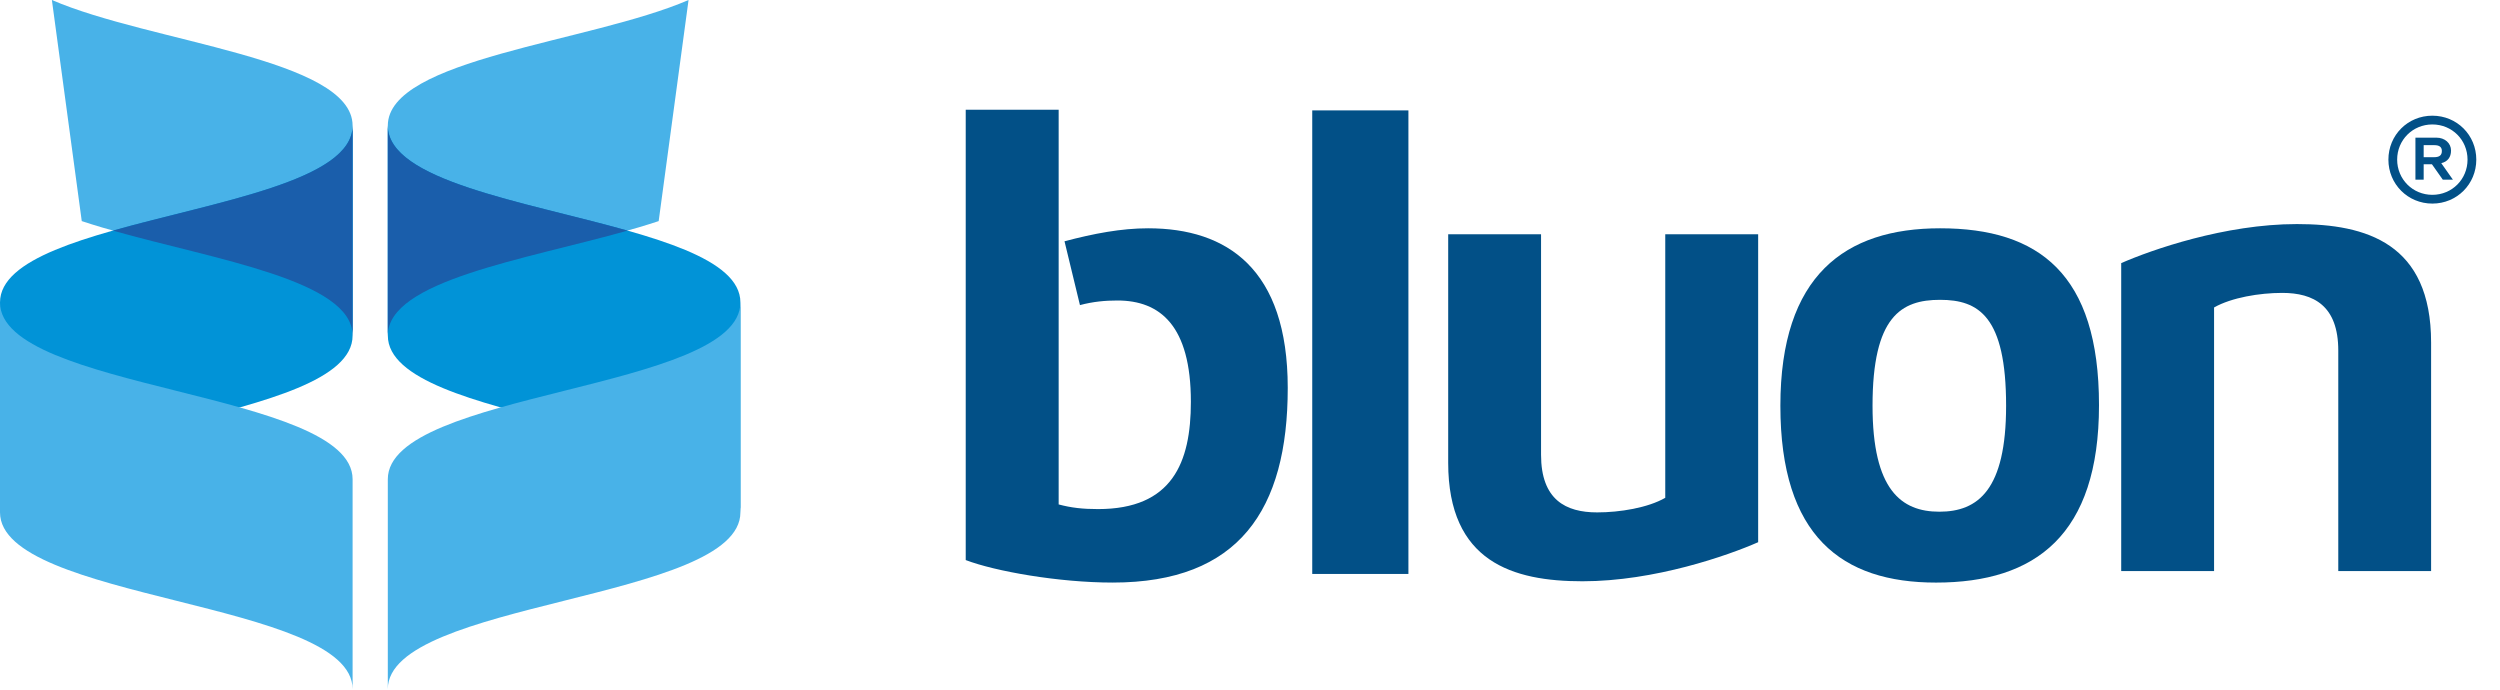
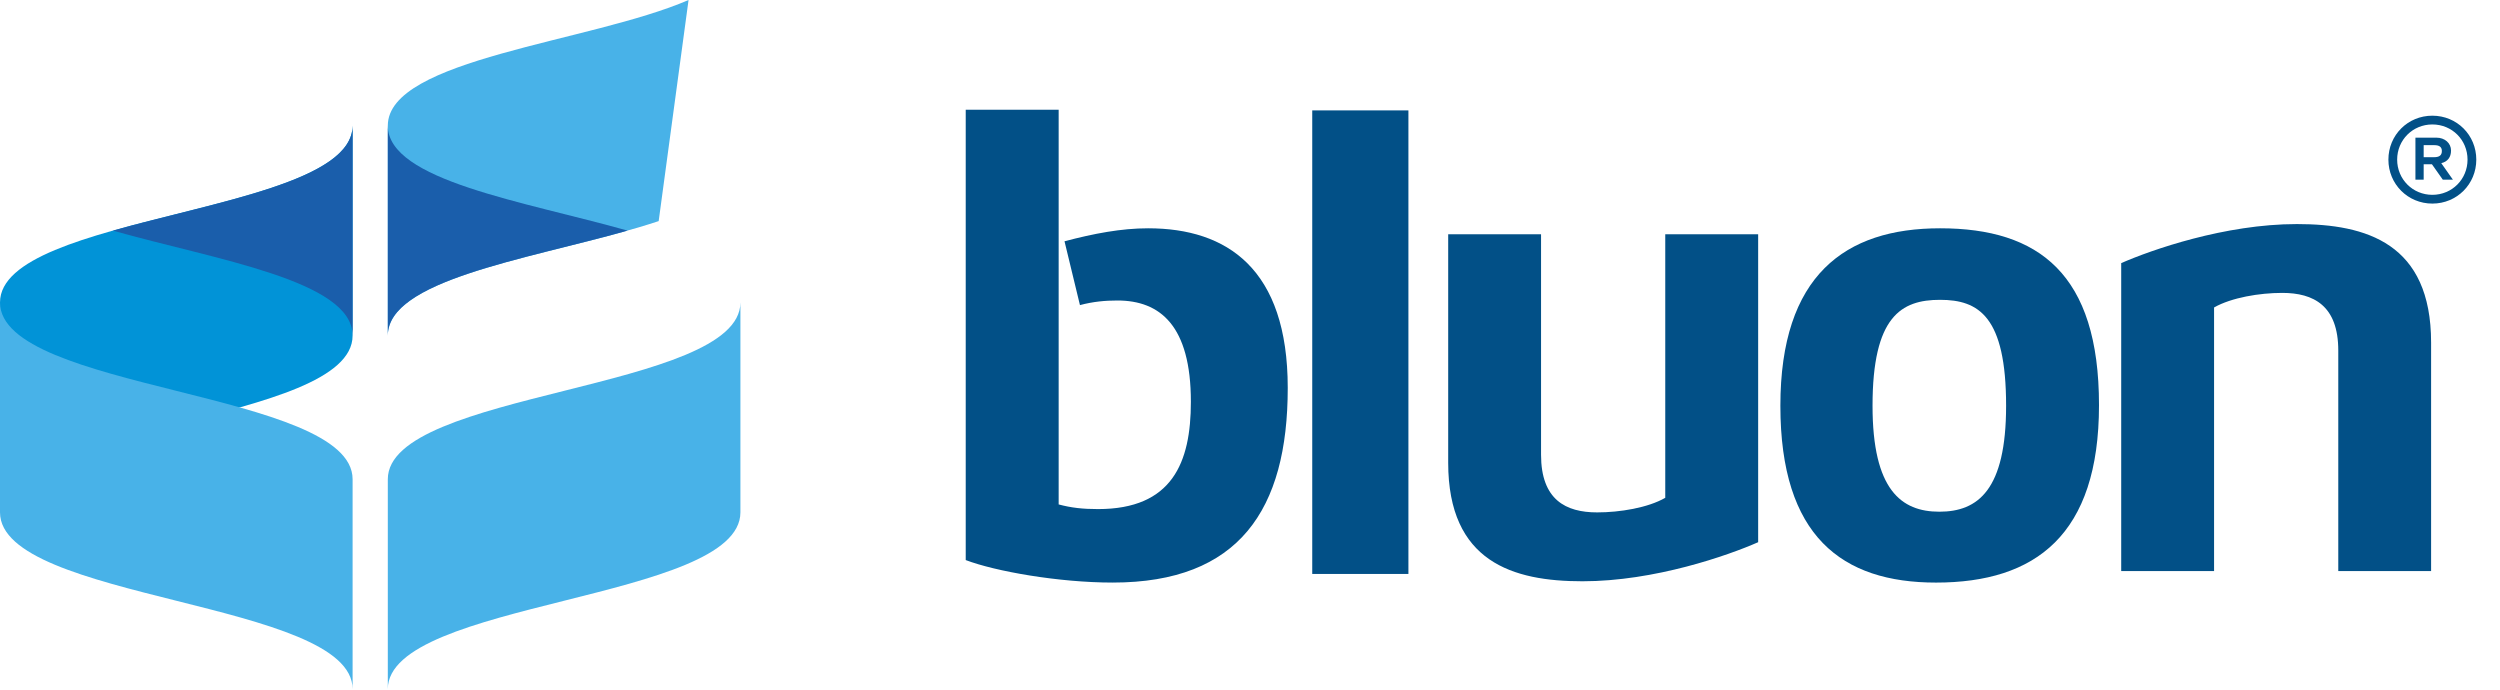
<svg xmlns="http://www.w3.org/2000/svg" width="145px" height="40px" viewBox="0 0 145 40" version="1.1">
  <title>Artboard</title>
  <desc>Created with Sketch.</desc>
  <g id="Artboard" stroke="none" stroke-width="1" fill="none" fill-rule="evenodd">
    <g id="bluon-full-logo-whitetext" transform="translate(56, 1)" fill="#025087" fill-rule="nonzero">
      <path d="M67.03,14.261 C68.774,13.496 73.034,11.996 77.221,11.996 C81.251,11.996 85.004,13.109 85.004,18.871 L85.004,32.121 L79.62,32.121 L79.62,19.334 C79.62,16.723 78.189,15.988 76.367,15.988 C75.05,15.988 73.424,16.26 72.416,16.833 L72.416,32.121 L67.03,32.121 L67.03,14.261 L67.03,14.261 Z" id="Shape" />
      <path d="M45.974,30.447 C44.233,31.214 39.969,32.714 35.784,32.714 C31.754,32.714 27.995,31.599 27.995,25.839 L27.995,12.588 L33.381,12.588 L33.381,25.375 C33.381,27.987 34.815,28.719 36.635,28.719 C37.952,28.719 39.579,28.452 40.585,27.873 L40.585,12.588 L45.973,12.588 L45.973,30.447 L45.974,30.447 Z" id="Shape" />
      <path d="M10.59,12.241 C9.031,12.241 7.436,12.547 5.742,12.994 L6.637,16.696 C7.394,16.495 8.092,16.429 8.809,16.429 C11.288,16.429 13.071,17.886 13.071,22.305 C13.071,25.837 11.988,28.527 7.686,28.527 C6.794,28.527 6.134,28.452 5.402,28.257 L5.402,5.366 L0.012,5.366 L0.012,31.484 C1.721,32.136 5.403,32.789 8.537,32.789 C15.862,32.789 18.689,28.566 18.689,21.498 C18.689,14.584 15.163,12.241 10.59,12.241" id="Shape" />
      <path d="M47.262,22.535 C47.262,14.968 51.017,12.241 56.523,12.241 C62.256,12.241 65.742,14.89 65.742,22.497 C65.742,30.026 62.06,32.79 56.288,32.79 C50.827,32.79 47.262,30.101 47.262,22.535 M52.607,22.535 C52.607,27.413 54.272,28.679 56.482,28.679 C58.727,28.679 60.354,27.413 60.354,22.535 C60.354,17.35 58.767,16.39 56.523,16.39 C54.272,16.39 52.607,17.35 52.607,22.535" id="Shape" />
      <rect id="Rectangle-path" x="20.11" y="5.403" width="5.578" height="26.886" />
      <path d="M85.076,10.808 C83.655,10.808 82.527,9.68 82.527,8.259 C82.527,6.833 83.655,5.71 85.076,5.71 C86.502,5.71 87.625,6.833 87.625,8.259 C87.625,9.68 86.502,10.808 85.076,10.808 Z M85.076,10.3 C86.219,10.3 87.117,9.396 87.117,8.259 C87.117,7.116 86.219,6.218 85.076,6.218 C83.938,6.218 83.035,7.116 83.035,8.259 C83.035,9.396 83.938,10.3 85.076,10.3 Z M84.573,9.421 L84.095,9.421 L84.095,6.984 L85.311,6.984 C85.799,6.984 86.16,7.302 86.16,7.731 C86.16,8.122 85.96,8.376 85.594,8.464 L86.268,9.421 L85.682,9.421 L85.052,8.527 L84.573,8.527 L84.573,9.421 Z M84.573,7.419 L84.573,8.117 L85.179,8.117 C85.486,8.117 85.628,8.005 85.628,7.756 C85.628,7.531 85.486,7.419 85.193,7.419 L84.573,7.419 Z" id="®" />
    </g>
    <g id="Bluon-Master" fill-rule="nonzero">
      <path d="M39.936,0 L39.936,0 C34.248,2.462 22.493,3.401 22.493,7.289 L22.493,19.462 C22.493,15.937 32.161,14.835 38.203,12.824 L39.936,0 L39.936,0 Z" id="Shape" fill="#48B2E8" />
-       <path d="M22.494,7.288 L22.494,19.463 C22.494,24.591 42.944,24.591 42.944,29.716 L42.944,17.542 C42.944,12.416 22.494,12.416 22.494,7.288 L22.494,7.288 Z" id="Shape" fill="#0193D7" />
      <path d="M42.944,29.716 C42.944,34.844 22.493,34.844 22.493,39.969 L22.493,27.796 C22.493,22.669 42.944,22.669 42.944,17.54 L42.944,29.716 L42.944,29.716 Z" id="Shape" fill="#48B2E8" />
      <path d="M36.399,13.376 C30.417,11.684 22.493,10.479 22.493,7.287 L22.493,19.463 C22.493,16.272 30.417,15.067 36.399,13.376" id="Shape" fill="#1A5EAB" />
-       <path d="M3.009,0 L4.742,12.824 C10.783,14.835 20.451,15.937 20.451,19.462 L20.451,7.289 C20.451,3.401 8.697,2.462 3.009,0" id="Shape" fill="#48B2E8" />
      <path d="M0,17.542 L0,29.716 C0,24.591 20.451,24.591 20.451,19.463 L20.451,7.288 C20.451,12.416 0,12.416 0,17.542 L0,17.542 Z" id="Shape" fill="#0193D7" />
-       <path d="M0,29.716 C0,34.844 20.451,34.844 20.451,39.969 L20.451,27.796 C20.451,22.669 0,22.669 0,17.54 L0,29.716 L0,29.716 Z" id="Shape" fill="#48B2E8" />
+       <path d="M0,29.716 C0,34.844 20.451,34.844 20.451,39.969 L20.451,27.796 C20.451,22.669 0,22.669 0,17.54 L0,29.716 Z" id="Shape" fill="#48B2E8" />
      <path d="M6.546,13.376 C12.529,11.684 20.451,10.479 20.451,7.287 L20.451,19.463 C20.451,16.272 12.529,15.067 6.546,13.376" id="Shape" fill="#1A5EAB" />
    </g>
  </g>
</svg>